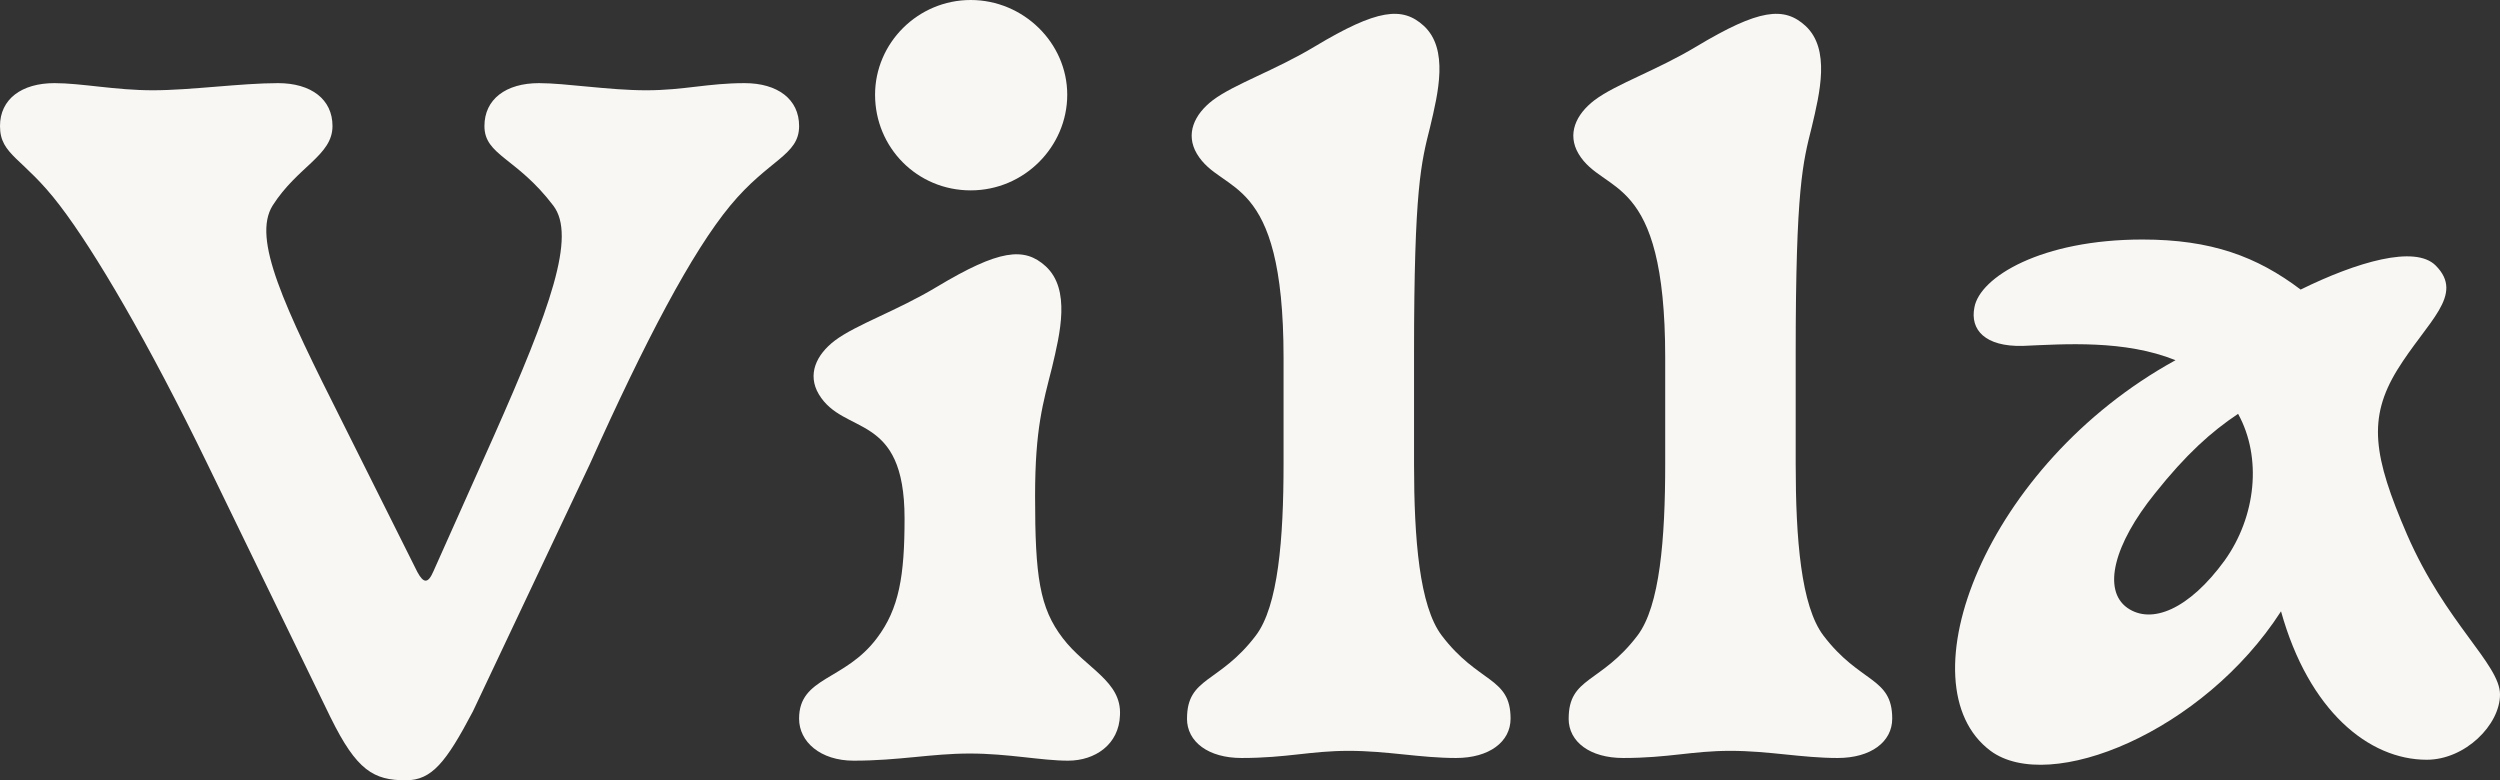
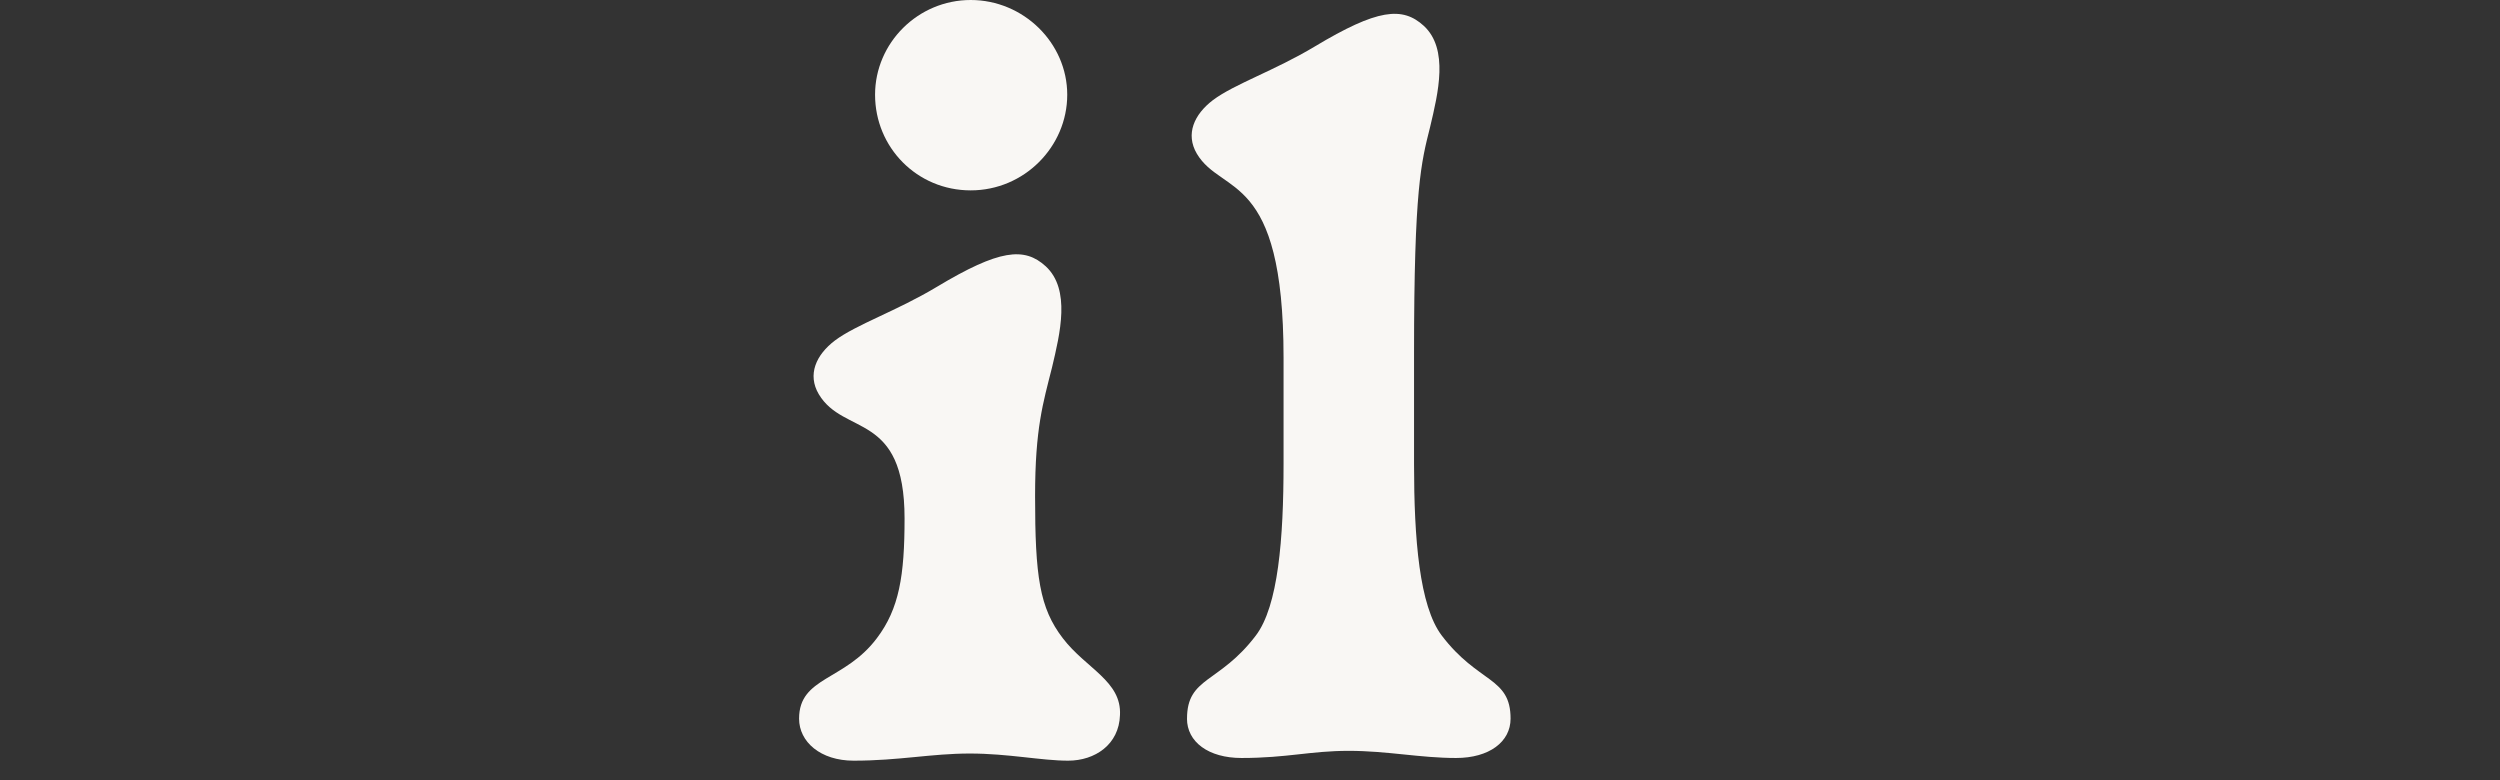
<svg xmlns="http://www.w3.org/2000/svg" id="Ebene_2" data-name="Ebene 2" viewBox="0 0 695.86 217.19">
  <rect x="0" y="0" width="695.86" height="217.19" fill="#333333" stroke="none" />
  <defs>
    <style> .cls-1 { fill: #f9f7f4; } </style>
  </defs>
  <g id="Ebene_1-2" data-name="Ebene 1">
    <g>
-       <path class="cls-1" d="m92.05,199.78l-34.33-70.66c-16.42-33.83-31.35-59.21-41.05-71.9C6.47,43.79,0,43.29,0,35.08c0-7.46,5.97-11.94,15.18-11.94,7.46,0,16.92,1.99,27.37,1.99s24.63-1.99,34.83-1.99c9.2,0,15.17,4.48,15.17,11.94,0,8.21-9.7,11.2-16.67,22.14-5.72,9.2,2.99,27.62,19.65,60.71l20.65,41.3c1.74,3.23,2.99,3.23,4.48-.25l16.67-37.32c15.92-35.83,23.14-55.98,16.67-64.44-10.2-13.43-19.16-13.93-19.16-22.14,0-7.46,5.97-11.94,15.18-11.94,7.46,0,19.41,1.99,29.86,1.99s17.17-1.99,27.37-1.99c9.2,0,15.18,4.48,15.18,11.94,0,8.21-8.46,9.21-19.16,22.14-10.7,12.94-23.64,37.57-39.06,71.9l-32.59,68.91c-7.46,14.18-11.44,19.16-18.66,19.16-8.96,0-13.68-2.74-20.9-17.41" />
      <path class="cls-1" d="m243.57,26.37c0-14.43,11.94-26.37,26.62-26.37s26.87,11.94,26.87,26.37-11.94,26.62-26.87,26.62-26.62-11.94-26.62-26.62m-21.15,173.66c0-11.69,12.69-10.45,21.65-22.39,6.22-8.21,7.71-17.41,7.71-33.34,0-29.85-16.92-22.89-23.88-34.58-3.23-5.47-.75-10.95,4.48-14.93,5.97-4.48,17.17-8.21,28.36-14.93,17.41-10.45,24.38-11.19,30.35-5.72,6.97,6.47,3.98,18.66,1.74,28.11-2.49,9.95-4.72,16.92-4.72,35.83,0,22.39,1.24,31.1,7.71,39.56,6.47,8.46,16.42,11.94,15.92,21.4-.25,8.21-6.97,12.69-14.43,12.69s-16.67-1.99-27.37-1.99-19.66,1.99-32.34,1.99c-9.21,0-15.18-5.23-15.18-11.69" />
      <path class="cls-1" d="m330.4,200.03c0-11.69,8.96-9.7,19.16-23.14,6.22-8.21,7.71-26.87,7.71-47.77v-29.61c0-52-17.17-45.03-24.13-56.72-3.23-5.48-.75-10.95,4.48-14.93,5.97-4.48,17.17-8.21,28.36-14.93,17.41-10.45,24.38-11.2,30.35-5.72,6.96,6.47,3.98,18.66,1.74,28.11-2.49,9.95-4.48,16.92-4.48,62.95v30.85c0,20.9,1.49,39.56,7.71,47.77,10.2,13.44,19.16,11.45,19.16,23.14,0,6.47-5.97,10.95-15.18,10.95-9.95,0-19.16-1.99-29.86-1.99s-17.17,1.99-29.85,1.99c-9.21,0-15.18-4.48-15.18-10.95" />
-       <path class="cls-1" d="m436.63,200.03c0-11.69,8.96-9.7,19.16-23.14,6.22-8.21,7.71-26.87,7.71-47.77v-29.61c0-52-17.17-45.03-24.13-56.72-3.23-5.48-.75-10.95,4.48-14.93,5.97-4.48,17.17-8.21,28.36-14.93,17.41-10.45,24.38-11.2,30.35-5.72,6.96,6.47,3.98,18.66,1.74,28.11-2.49,9.95-4.48,16.92-4.48,62.95v30.85c0,20.9,1.49,39.56,7.71,47.77,10.2,13.44,19.16,11.45,19.16,23.14,0,6.47-5.97,10.95-15.18,10.95-9.95,0-19.16-1.99-29.86-1.99s-17.17,1.99-29.85,1.99c-9.21,0-15.18-4.48-15.18-10.95" />
-       <path class="cls-1" d="m619.23,155.99c8.71-12.19,10.45-28.61,3.73-40.8-7.46,4.98-14.43,11.2-23.14,22.14-11.44,14.18-14.68,26.87-7.71,31.85,6.72,4.73,17.16.5,27.12-13.19m15.67,14.18c-21.64,33.59-64.44,51-80.86,38.81-24.63-18.41-1.49-79.61,51.5-108.72-14.18-5.72-30.85-4.48-42.54-3.98-10.45.25-14.68-4.48-13.44-10.7,1.49-8.46,18.66-18.91,46.77-18.91,19.16,0,31.85,4.72,44.04,13.93,15.67-7.71,31.85-12.44,37.57-6.71,8.21,8.21-2.24,15.43-10.7,29.11-8.21,13.44-6.72,23.88,2.74,45.78,10.7,24.63,25.88,36.08,25.88,44.53s-9.7,18.16-20.4,18.16c-16.17,0-32.84-13.68-40.55-41.3" />
    </g>
  </g>
</svg>